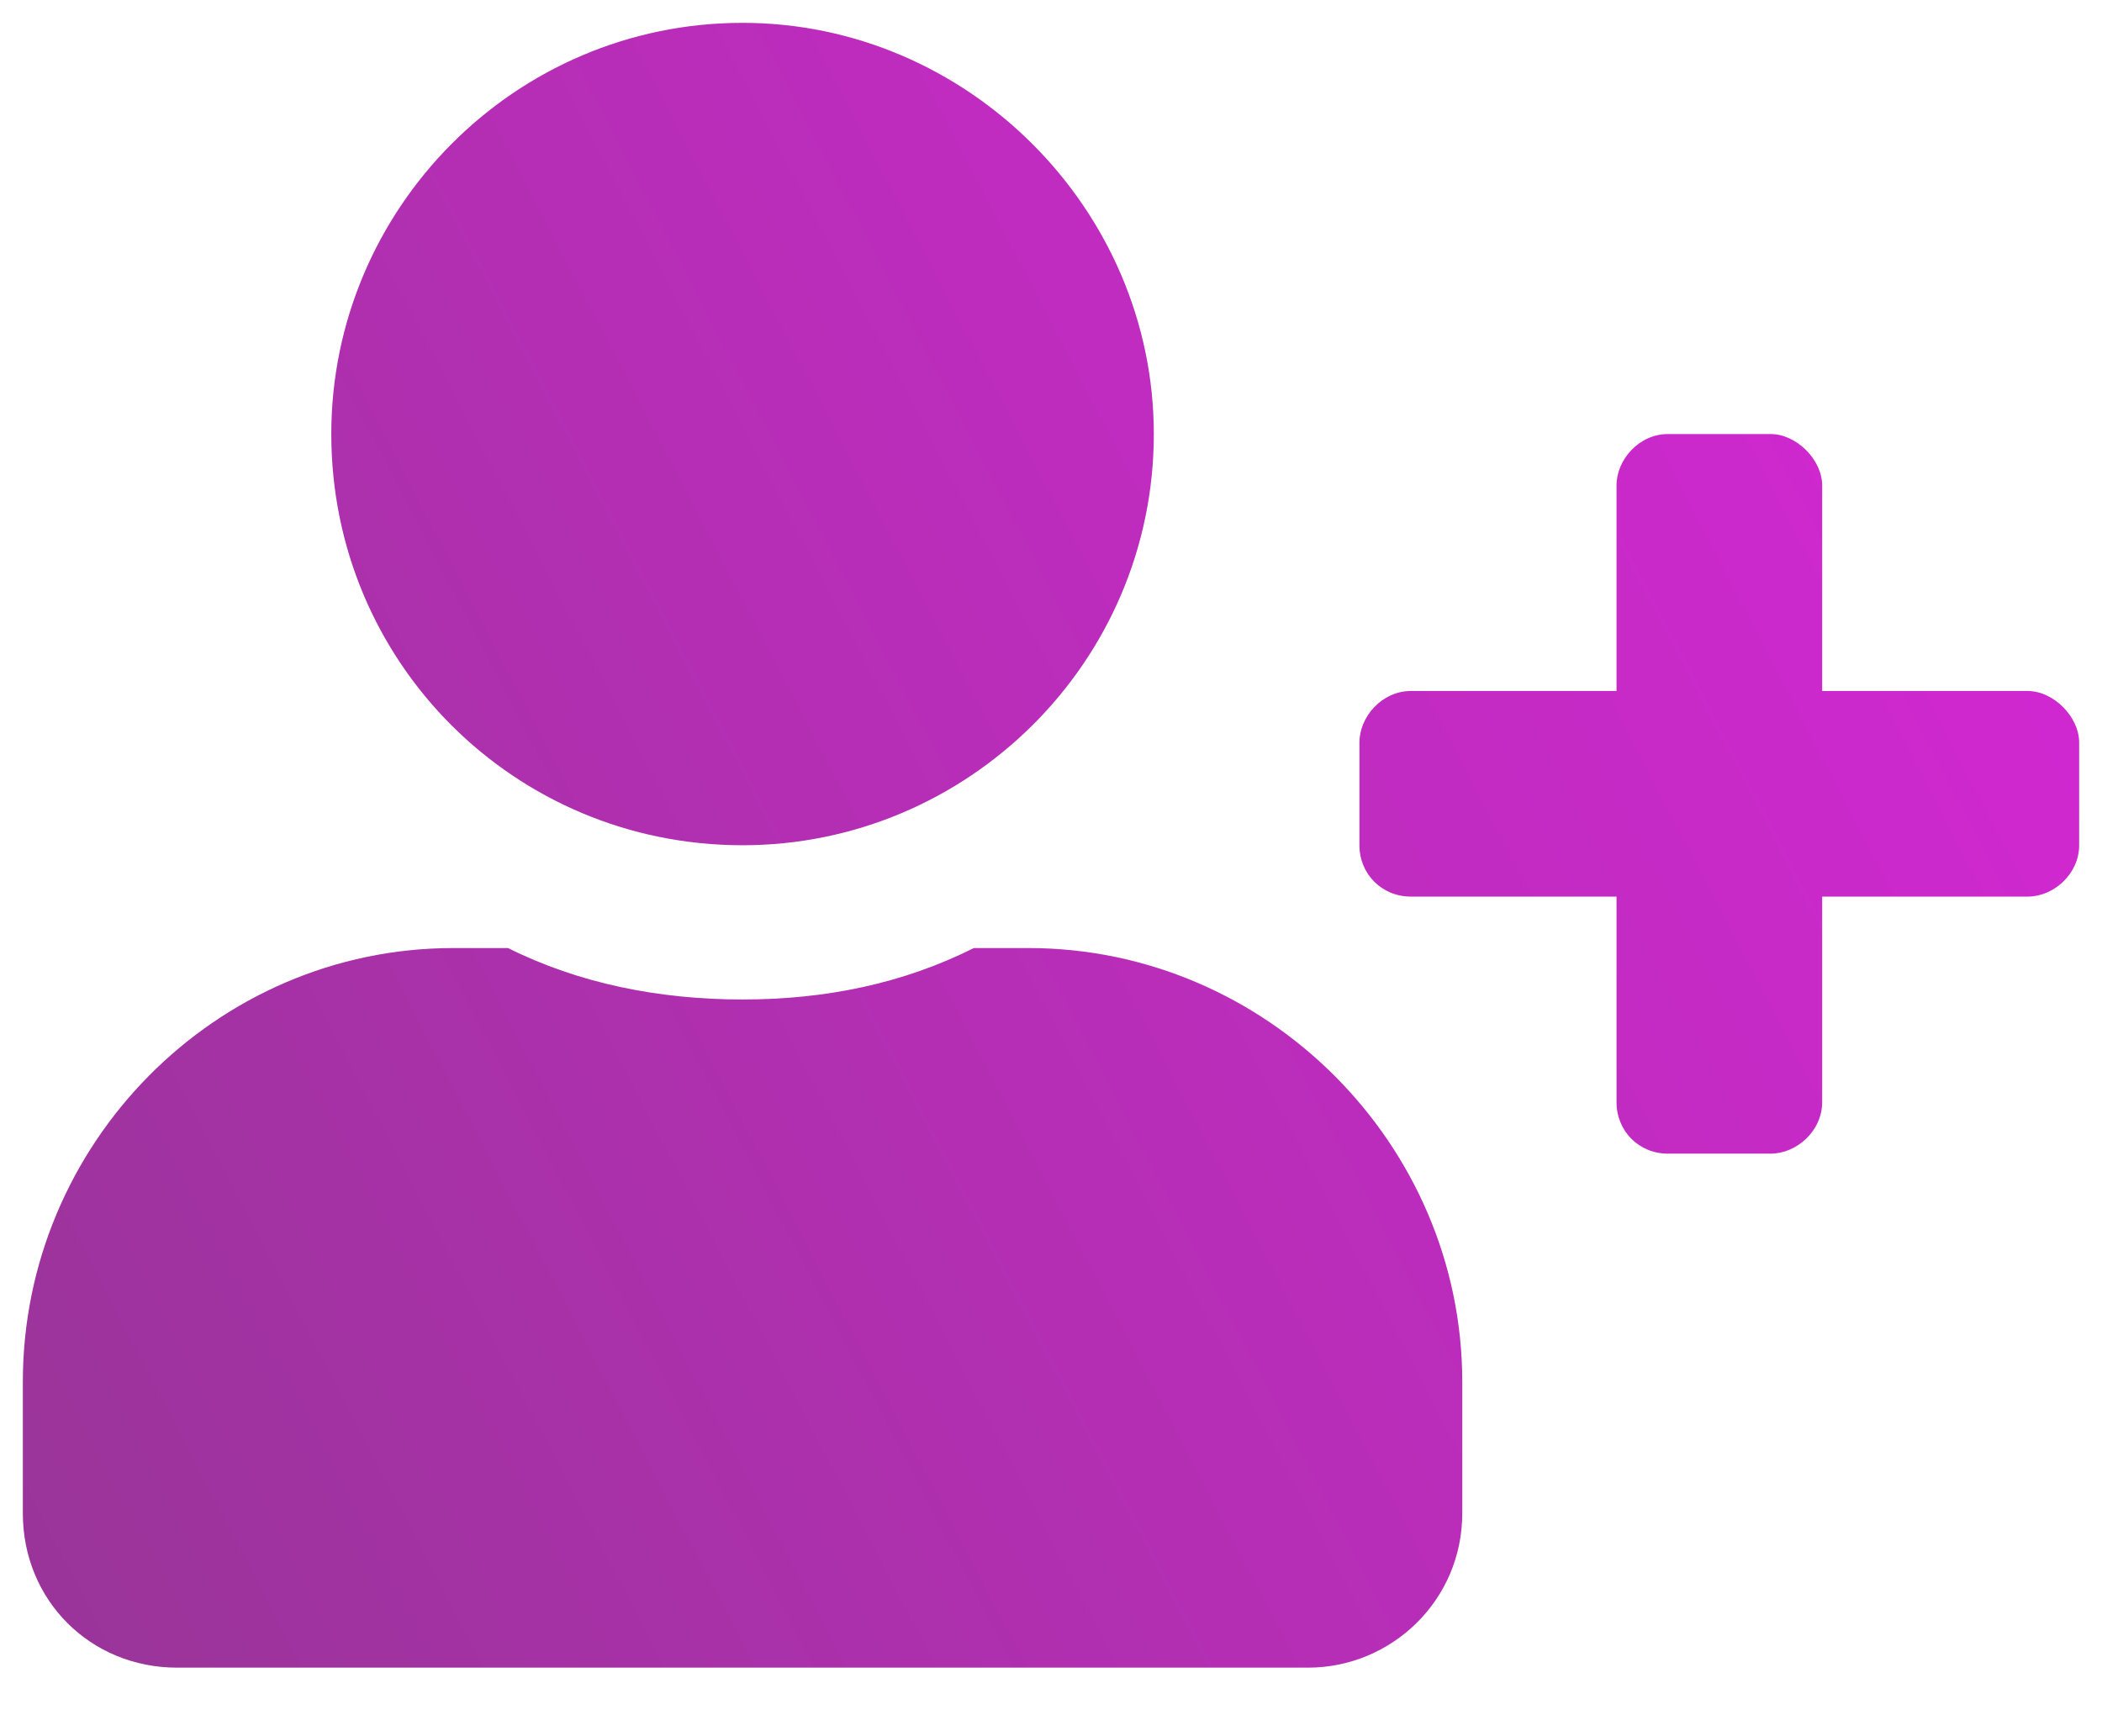
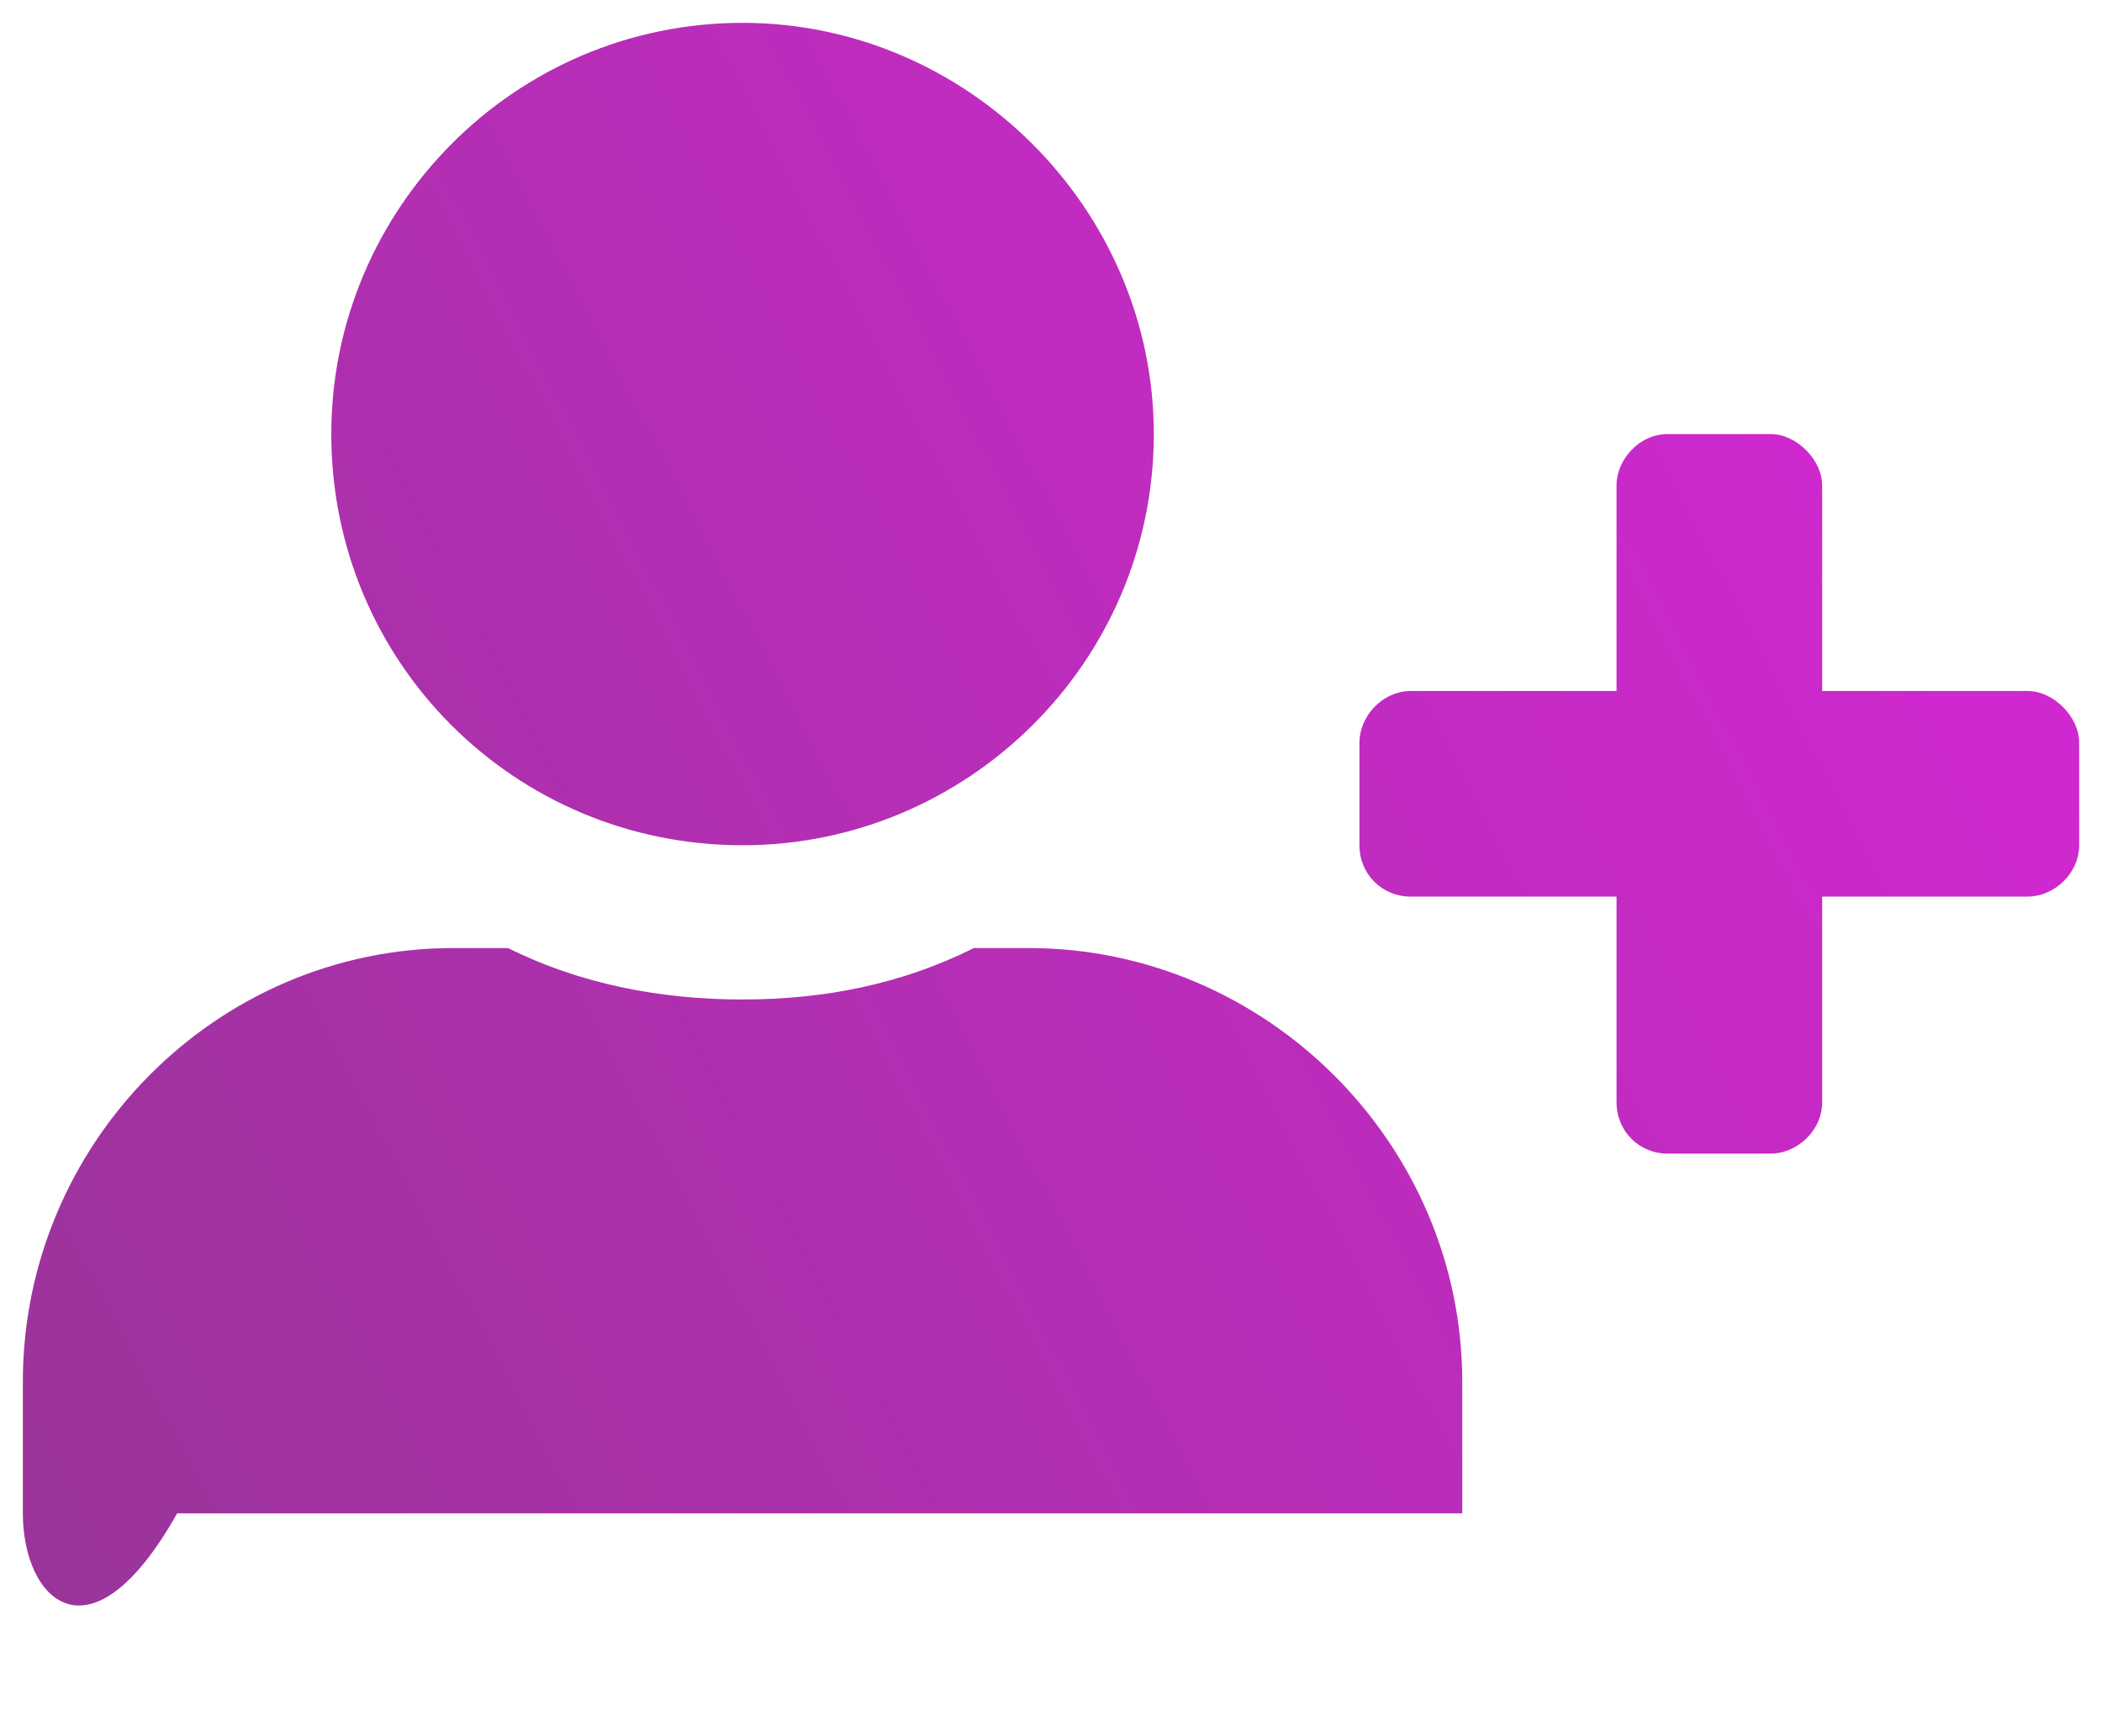
<svg xmlns="http://www.w3.org/2000/svg" width="23" height="19" viewBox="0 0 23 19" fill="none">
-   <path d="M22.188 7.562C22.469 7.562 22.75 7.844 22.75 8.125V9.25C22.75 9.566 22.469 9.812 22.188 9.812H19.938V12.062C19.938 12.379 19.656 12.625 19.375 12.625H18.25C17.934 12.625 17.688 12.379 17.688 12.062V9.812H15.438C15.121 9.812 14.875 9.566 14.875 9.25V8.125C14.875 7.844 15.121 7.562 15.438 7.562H17.688V5.312C17.688 5.031 17.934 4.75 18.25 4.75H19.375C19.656 4.75 19.938 5.031 19.938 5.312V7.562H22.188ZM8.125 9.25C5.629 9.25 3.625 7.246 3.625 4.75C3.625 2.289 5.629 0.25 8.125 0.25C10.586 0.25 12.625 2.289 12.625 4.75C12.625 7.246 10.586 9.25 8.125 9.25ZM11.254 10.375C13.855 10.375 16 12.52 16 15.121V16.562C16 17.512 15.227 18.25 14.312 18.25H1.938C0.988 18.25 0.25 17.512 0.25 16.562V15.121C0.25 12.52 2.359 10.375 4.961 10.375H5.559C6.332 10.762 7.211 10.938 8.125 10.938C9.039 10.938 9.883 10.762 10.656 10.375H11.254Z" fill="url(#paint0_linear_128_5498)" />
+   <path d="M22.188 7.562C22.469 7.562 22.75 7.844 22.75 8.125V9.25C22.75 9.566 22.469 9.812 22.188 9.812H19.938V12.062C19.938 12.379 19.656 12.625 19.375 12.625H18.25C17.934 12.625 17.688 12.379 17.688 12.062V9.812H15.438C15.121 9.812 14.875 9.566 14.875 9.25V8.125C14.875 7.844 15.121 7.562 15.438 7.562H17.688V5.312C17.688 5.031 17.934 4.75 18.25 4.75H19.375C19.656 4.75 19.938 5.031 19.938 5.312V7.562H22.188ZM8.125 9.25C5.629 9.25 3.625 7.246 3.625 4.75C3.625 2.289 5.629 0.25 8.125 0.25C10.586 0.25 12.625 2.289 12.625 4.75C12.625 7.246 10.586 9.25 8.125 9.25ZM11.254 10.375C13.855 10.375 16 12.52 16 15.121V16.562H1.938C0.988 18.25 0.25 17.512 0.25 16.562V15.121C0.25 12.52 2.359 10.375 4.961 10.375H5.559C6.332 10.762 7.211 10.938 8.125 10.938C9.039 10.938 9.883 10.762 10.656 10.375H11.254Z" fill="url(#paint0_linear_128_5498)" />
  <defs>
    <linearGradient id="paint0_linear_128_5498" x1="4.72432e-07" y1="20" x2="25.745" y2="6.579" gradientUnits="userSpaceOnUse">
      <stop stop-color="#963596" />
      <stop offset="1" stop-color="#D826D8" />
    </linearGradient>
  </defs>
</svg>